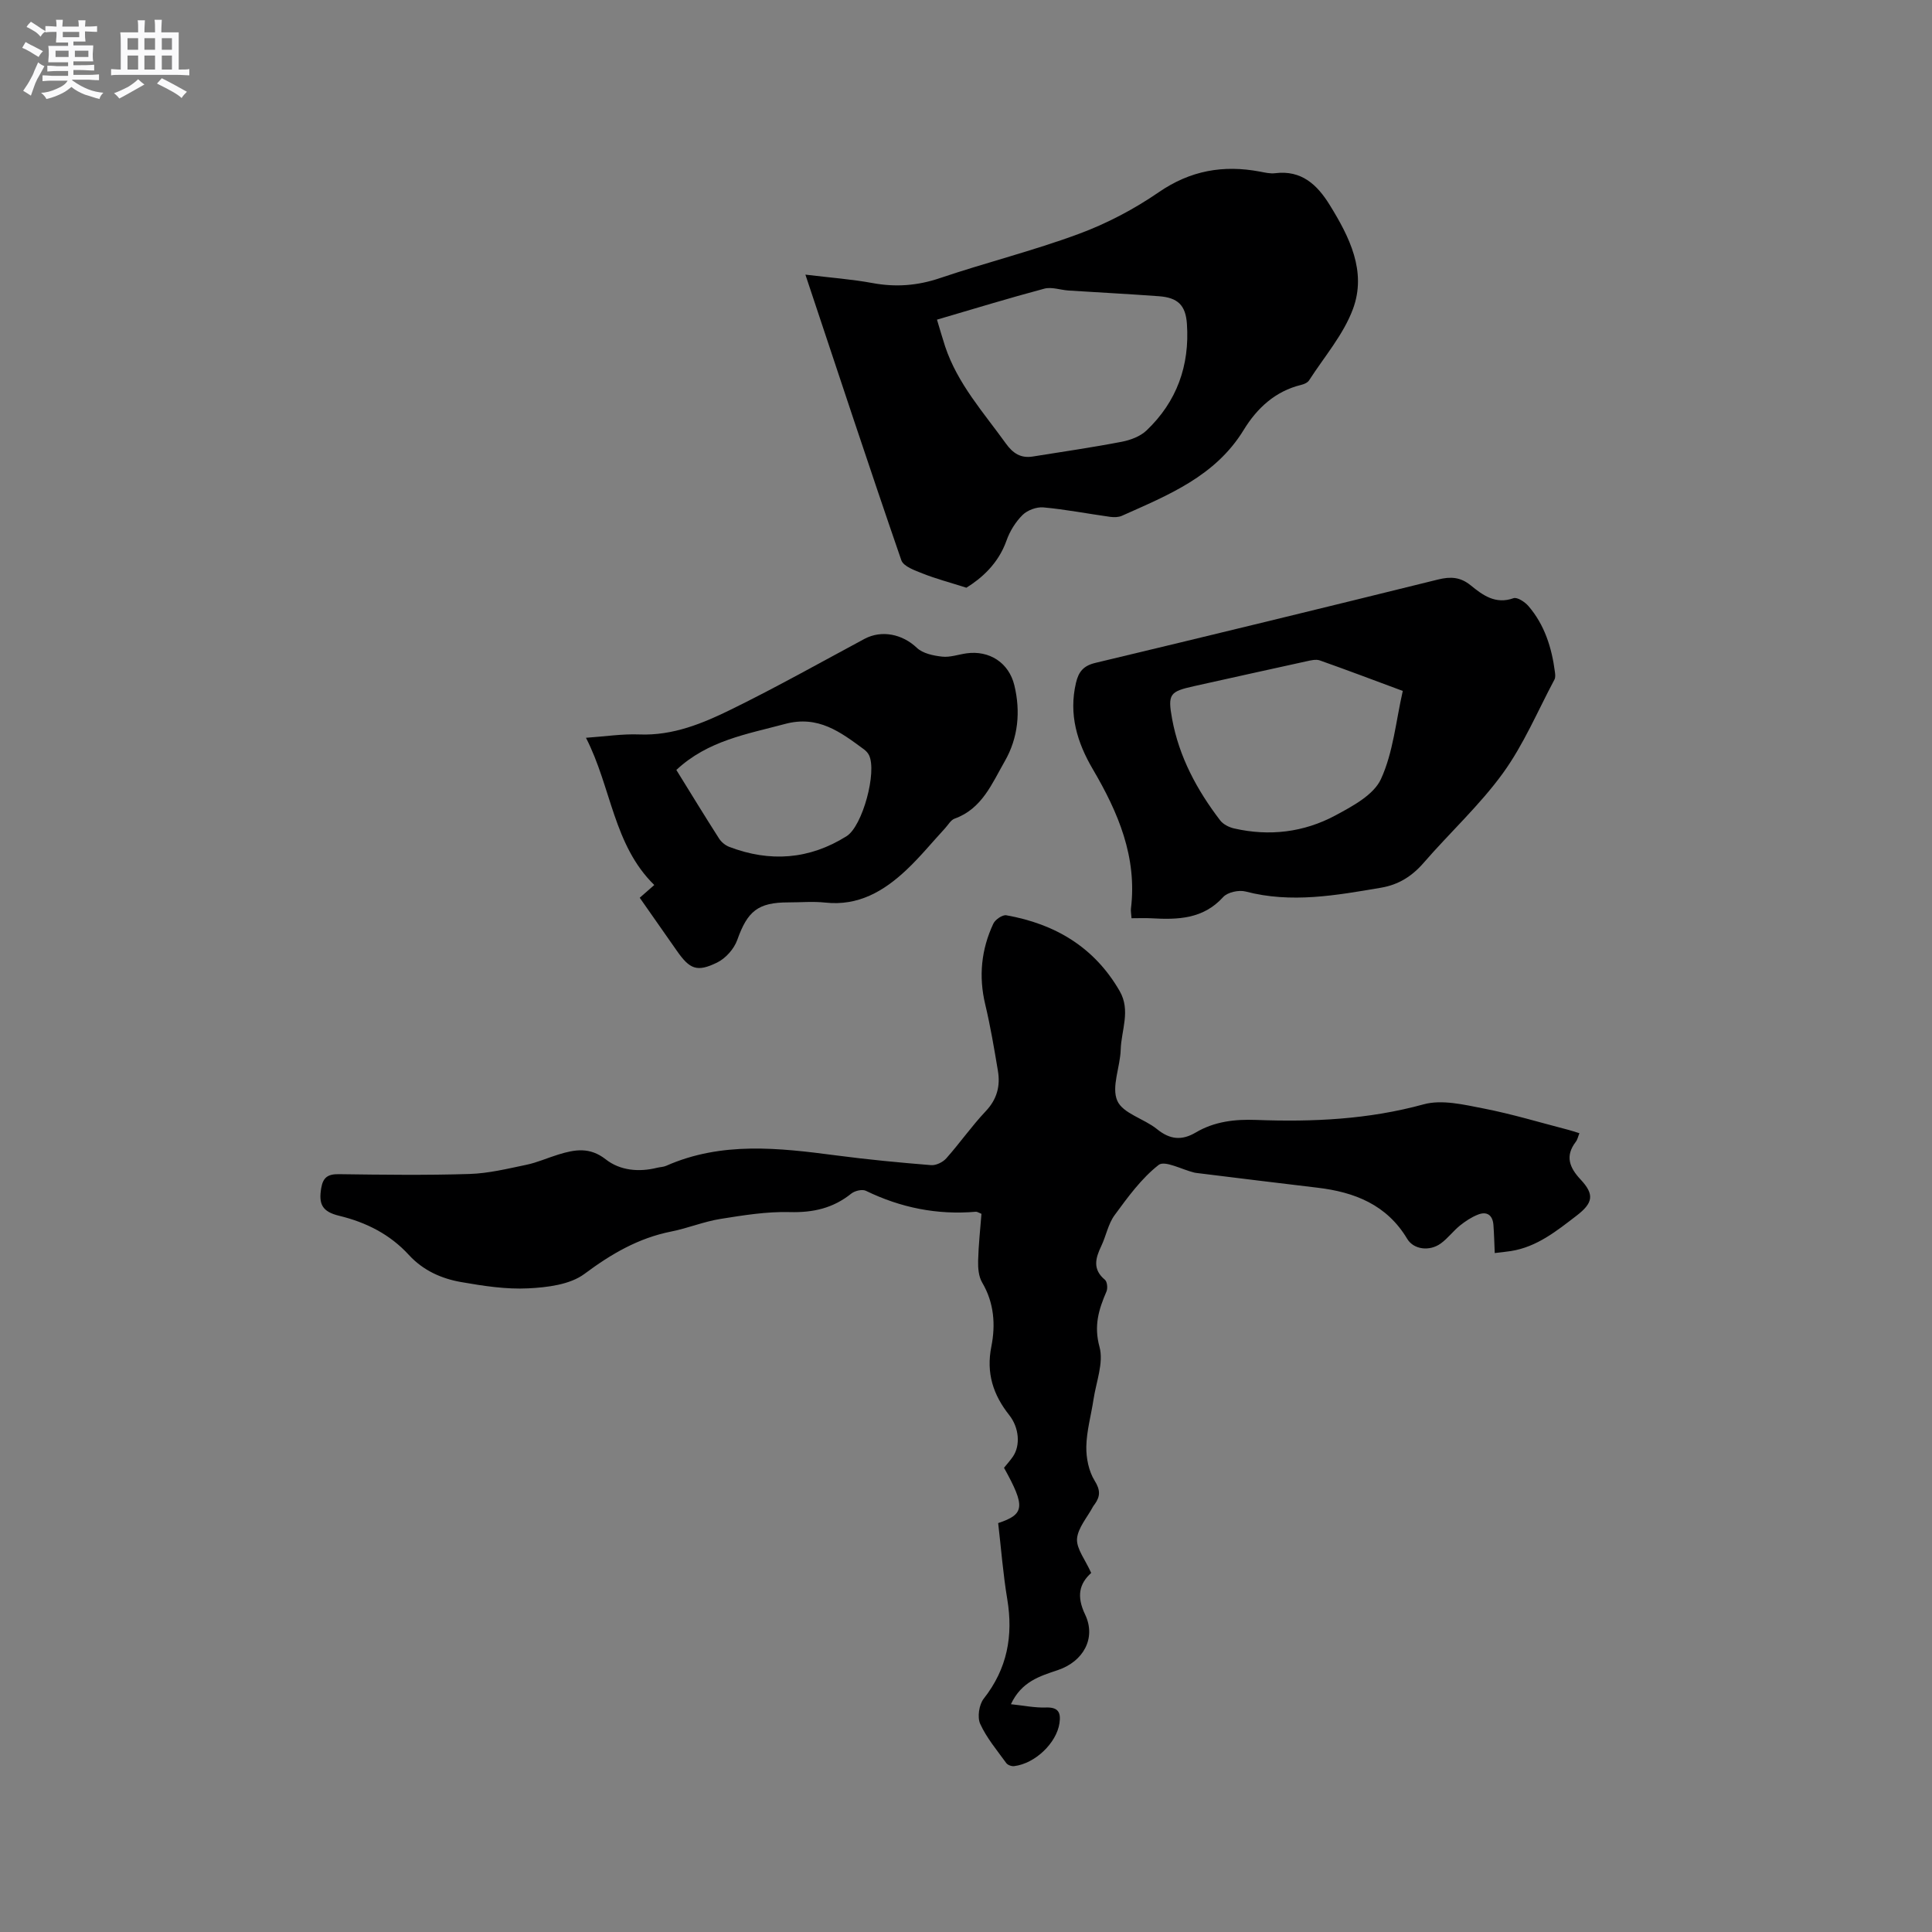
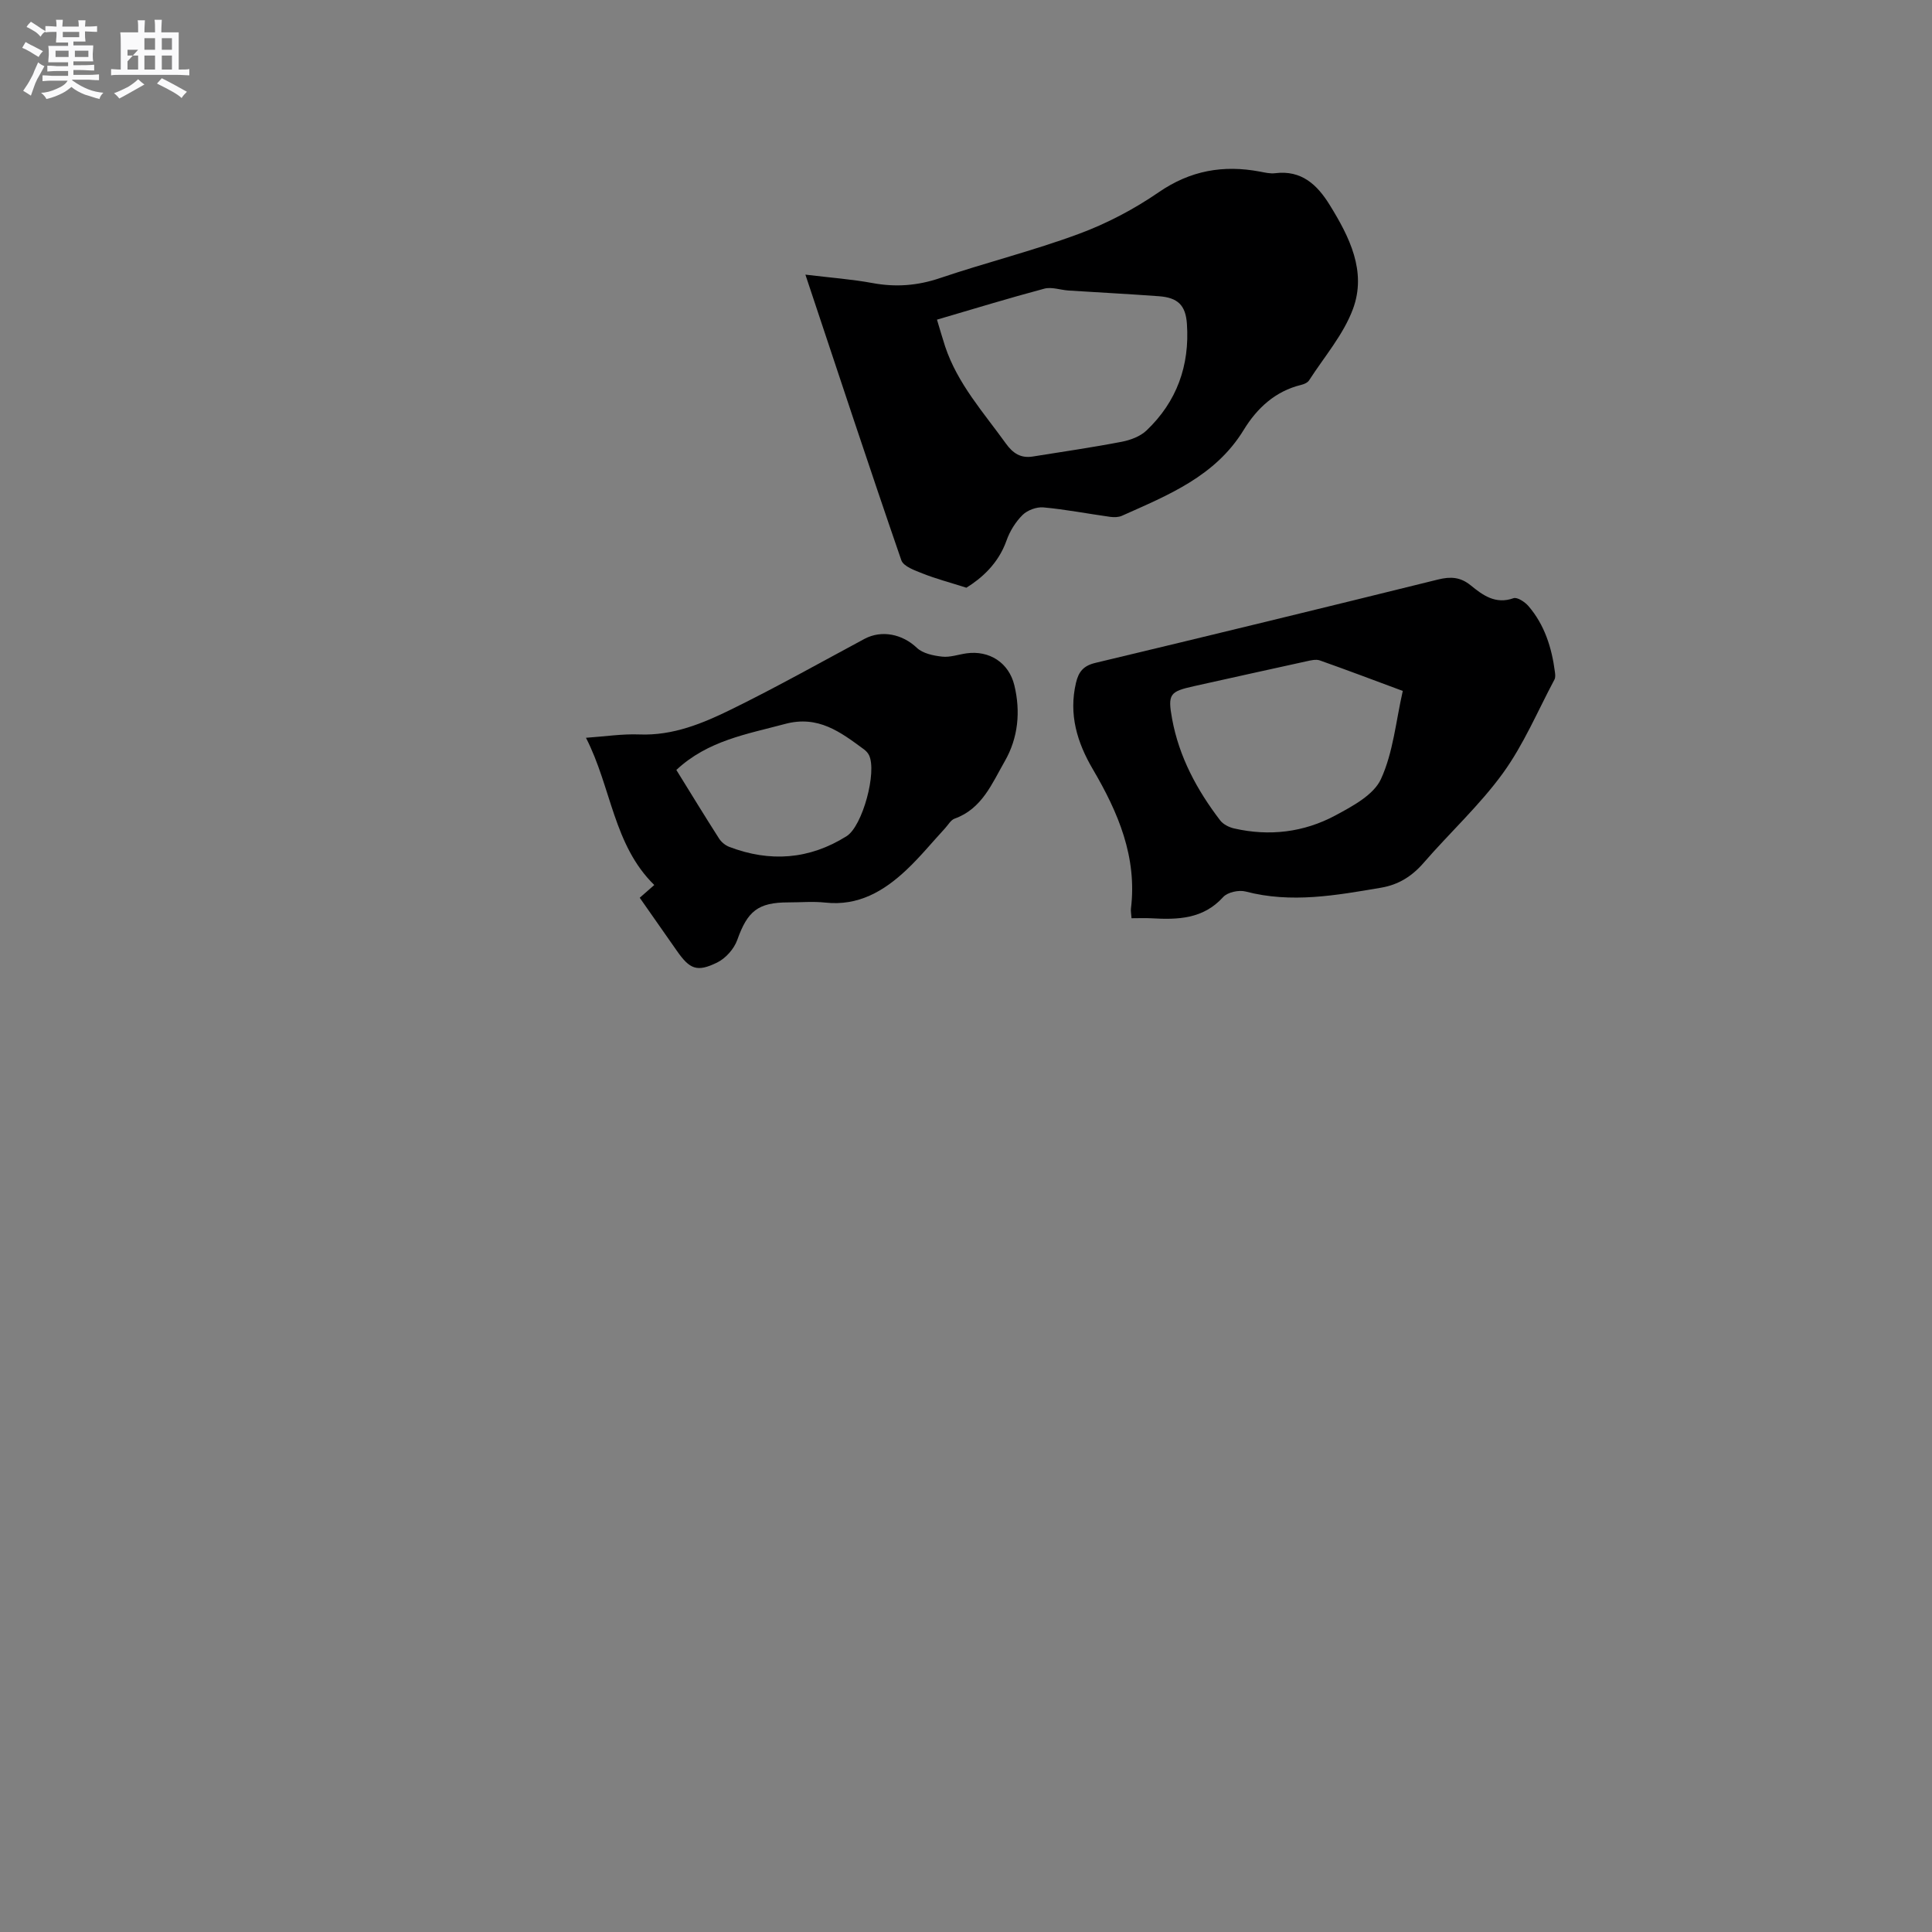
<svg xmlns="http://www.w3.org/2000/svg" enable-background="new 0 0 400 400" viewBox="0 0 400 400">
  <rect x="0" y="0" width="400" height="400" fill="#808080" stroke="none" />
  <path d="m6.8 9.5c.6.3 1.3.7 2.1 1.1-.4.4-.7.8-.9 1.2-.7-.4-1.3-.8-1.8-1.1s-1.1-.6-1.6-.8c.2-.4.5-.8.7-1.2.4.2.8.5 1.5.8zm.9 6.9c-.3.6-.5 1.1-.7 1.7s-.4 1.1-.6 1.7c-.6-.4-1.1-.7-1.6-1 .7-1 1.2-1.8 1.5-2.4.3-.5.6-1.1.8-1.7.3-.6.5-1.2.8-1.8.3.3.8.6 1.3.8-.7 1.3-1.2 2.2-1.5 2.7zm.1-11c.4.3 1 .7 1.7 1.1-.5.2-.8.6-1.1 1.1-.5-.6-1-1-1.4-1.2s-.9-.6-1.5-.8c.2-.4.5-.7.9-1.1.5.3.9.6 1.4.9zm10.5 13.1c1 .4 2 .6 3.1.7-.4.4-.7.8-.8 1.3-.9-.2-1.9-.6-3-.9-1-.4-2-.9-2.8-1.6-.5.4-1.1.9-1.9 1.3s-1.9.9-3.3 1.2c-.1-.3-.5-.8-1.1-1.3 1 0 2.1-.3 3.2-.8 1.2-.5 1.9-1 2.3-1.7h-3.2c-.4 0-1 0-2 .1v-1.2c1 0 1.7.1 2 .1h3.3v-1h-2.3c-.2 0-.9 0-2 .1v-1.2c1.2 0 1.9.1 2 .1h2.3v-.8h-4.1c0-.7.1-1.2.1-1.6 0-.5 0-1.1-.1-1.8h4.1v-.7h-2.5c0-.6.1-1.1.1-1.6v-.6h-.5c-.4 0-1 0-1.8.1v-1.3c1.2 0 1.9.1 2.1.1h.2c0-.3 0-.8-.1-1.4h1.4c0 .6-.1 1-.1 1.4h3.4c0-.4 0-.8-.1-1.3h1.5c0 .4-.1.9-.1 1.3.7 0 1.5 0 2.5-.1v1.2c-1 0-1.8-.1-2.5-.1v.6c0 .3 0 .8.1 1.5h-2.5v.8h4.1c0 .7-.1 1.3-.1 1.8s0 1 .1 1.5h-4.1v.8h1.4c.8 0 1.8 0 2.9-.1v1.2c-1 0-1.9-.1-2.8-.1h-1.5v1h3.2c.3 0 1 0 2.1-.1v1.2c-1.1 0-1.8-.1-2.1-.1h-3.4l-.1.1c1.4 1 2.4 1.5 3.4 1.9zm-4.1-6.7v-1.3h-2.7v1.3zm2.2-4.1v-1.1h-3.4v1.1zm1.9 4.1v-1.3h-2.8v1.3z" fill="#fafafb" />
-   <path d="m37 6.7v2.3 5.4c1 0 1.8 0 2.2-.1v1.3c-.6 0-1.5-.1-2.5-.1h-11.9c-.7 0-1.3 0-1.8.1v-1.3c.5 0 1.1.1 2 .1v-5.2c0-1 0-1.8-.1-2.5h3.7c0-1.3 0-2.1-.1-2.5h1.5c0 .4-.1 1.3-.1 2.5h2.2c0-1.2 0-2.1-.1-2.6h1.5c0 .4-.1 1.3-.1 2.6zm-12.3 13.7c-.3-.4-.7-.8-1.1-1.1 1.1-.4 2.1-.9 2.9-1.3.8-.5 1.5-1 2.1-1.6.4.4.9.8 1.3 1.1-2.5 1.4-4.2 2.4-5.2 2.9zm3.9-10.1v-2.4h-2.2v2.4zm0 4.1v-2.9h-2.2v2.9zm3.5-4.1v-2.4h-2.2v2.4zm0 4.1v-2.9h-2.2v2.9zm.4 2.9 1-1.1c.6.3 1.4.7 2.5 1.3s2 1.1 2.7 1.5c-.4.4-.8.8-1.1 1.3-.8-.8-2.5-1.7-5.1-3zm3.1-7v-2.4h-2.1v2.4zm0 4.1v-2.9h-2.1v2.9z" fill="#fafafb" />
+   <path d="m37 6.7v2.3 5.4c1 0 1.8 0 2.2-.1v1.3c-.6 0-1.5-.1-2.5-.1h-11.9c-.7 0-1.3 0-1.8.1v-1.3c.5 0 1.1.1 2 .1v-5.2c0-1 0-1.8-.1-2.5h3.7c0-1.3 0-2.1-.1-2.5h1.5c0 .4-.1 1.3-.1 2.5h2.2c0-1.2 0-2.1-.1-2.6h1.5c0 .4-.1 1.3-.1 2.6zm-12.3 13.7c-.3-.4-.7-.8-1.1-1.1 1.1-.4 2.1-.9 2.9-1.3.8-.5 1.5-1 2.1-1.6.4.4.9.8 1.3 1.1-2.5 1.4-4.2 2.4-5.2 2.9zm3.9-10.1h-2.2v2.4zm0 4.1v-2.9h-2.2v2.9zm3.5-4.1v-2.4h-2.2v2.4zm0 4.1v-2.9h-2.2v2.9zm.4 2.9 1-1.1c.6.3 1.4.7 2.5 1.3s2 1.1 2.7 1.5c-.4.4-.8.8-1.1 1.3-.8-.8-2.5-1.7-5.1-3zm3.1-7v-2.4h-2.1v2.4zm0 4.1v-2.9h-2.1v2.9z" fill="#fafafb" />
  <g fill="#000001">
-     <path d="m225.92 325.66c-2.47 2.23-3.07 4.82-1.26 8.61 2.34 4.89-.37 9.74-5.66 11.51-3.75 1.26-7.51 2.37-9.7 7.06 2.61.27 4.93.76 7.23.68 2.59-.09 3.15 1.03 2.82 3.26-.61 4.09-5.04 8.36-9.4 8.88-.52.06-1.32-.23-1.61-.63-1.91-2.64-4.07-5.2-5.4-8.12-.63-1.38-.24-3.99.73-5.22 4.87-6.19 6.14-13 4.87-20.62-.87-5.22-1.27-10.51-1.88-15.73 5.5-1.83 5.67-3.42 1.21-11.45.59-.73 1.28-1.5 1.86-2.34 1.56-2.3 1.28-5.97-.78-8.57-3.33-4.21-4.8-8.69-3.7-14.2.89-4.48.58-9.04-1.9-13.24-.74-1.25-.88-3-.84-4.52.08-3.25.44-6.5.69-9.71-.59-.23-.89-.46-1.16-.43-8 .69-15.55-.83-22.77-4.34-.76-.37-2.3 0-3.02.58-3.76 3.02-7.88 3.96-12.72 3.83-4.79-.13-9.64.66-14.4 1.42-3.43.55-6.72 1.92-10.14 2.6-6.81 1.35-12.44 4.64-17.99 8.78-3 2.23-7.67 2.79-11.64 2.99-4.59.23-9.3-.5-13.87-1.3-4.09-.71-7.88-2.4-10.82-5.6-3.91-4.27-8.82-6.76-14.43-8.12-3.57-.86-4.3-2.44-3.73-5.77.38-2.22 1.42-2.88 3.64-2.85 9.01.12 18.03.24 27.04-.04 3.95-.12 7.89-1.09 11.78-1.9 2.27-.47 4.42-1.45 6.65-2.13 3.38-1.04 6.48-1.6 9.79 1 2.96 2.32 6.84 2.69 10.65 1.74.62-.15 1.29-.15 1.86-.4 11.49-5.08 23.35-3.71 35.25-2.15 6.51.86 13.06 1.48 19.6 2.01 1.02.08 2.43-.6 3.14-1.4 2.82-3.17 5.26-6.68 8.16-9.75 2.36-2.49 3.07-5.25 2.53-8.42-.77-4.59-1.54-9.19-2.62-13.71-1.39-5.82-.82-11.38 1.68-16.72.4-.85 1.9-1.88 2.7-1.73 10.07 1.79 18.2 6.58 23.45 15.68 2.33 4.04.34 8.1.22 12.13-.1 3.59-1.96 7.71-.71 10.58 1.14 2.64 5.56 3.72 8.22 5.88 2.67 2.17 5.12 2.42 8.03.7 3.86-2.28 8.09-2.77 12.53-2.6 11.68.44 23.21-.09 34.65-3.23 3.79-1.04 8.34.07 12.41.86 5.91 1.15 11.7 2.91 17.54 4.42.7.18 1.39.42 2.3.7-.28.69-.4 1.33-.75 1.78-2.26 2.95-1.31 5.34.99 7.8 2.89 3.09 2.63 4.84-.84 7.5-4.12 3.16-8.18 6.45-13.54 7.31-1.03.17-2.08.26-3.39.42-.09-2.06-.13-3.93-.27-5.8-.15-2.06-1.35-2.91-3.25-2.14-1.33.53-2.58 1.36-3.7 2.26-1.39 1.13-2.49 2.63-3.93 3.68-2.36 1.72-5.65 1.28-6.98-.95-4.22-7.05-10.87-9.67-18.57-10.58-8.3-.97-16.59-2.02-24.88-3.03-.21-.03-.42-.05-.63-.1-2.53-.61-6.11-2.58-7.38-1.58-3.57 2.79-6.38 6.67-9.11 10.39-1.34 1.82-1.76 4.29-2.76 6.39-1.21 2.53-1.85 4.83.75 6.99.48.4.61 1.77.32 2.44-1.6 3.7-2.64 7.07-1.44 11.46.9 3.28-.7 7.27-1.25 10.93-.49 3.25-1.42 6.47-1.48 9.72-.04 2.37.5 5.08 1.73 7.06 1.19 1.92 1.18 3.2.04 4.82-.12.17-.27.33-.37.52-1.19 2.24-3.16 4.42-3.33 6.73-.09 2.09 1.74 4.31 2.94 7.02z" />
    <path d="m200.08 121.68c-3.59-1.14-6.36-1.87-9-2.92-1.64-.65-4.02-1.47-4.47-2.77-6.69-19.39-13.11-38.88-19.86-59.13 5.37.65 9.66.96 13.87 1.74 4.8.89 9.31.56 13.98-1.02 9.52-3.22 19.32-5.66 28.74-9.15 5.8-2.14 11.46-5.12 16.55-8.62 6.56-4.52 13.39-5.71 20.97-4.28 1.04.2 2.13.46 3.15.33 5.47-.68 8.71 2.4 11.29 6.57 4.1 6.63 7.69 13.77 4.82 21.53-1.97 5.32-5.95 9.91-9.09 14.79-.3.47-1.03.79-1.61.93-5.4 1.3-9.19 4.85-11.93 9.34-5.88 9.61-15.65 13.49-25.19 17.76-.71.32-1.65.34-2.44.23-4.62-.64-9.2-1.54-13.84-1.96-1.41-.13-3.31.58-4.31 1.57-1.45 1.44-2.65 3.37-3.33 5.32-1.72 4.83-5.22 7.83-8.3 9.74zm-6.09-55.5c.65 2.13 1.13 3.85 1.69 5.55 2.57 7.72 7.95 13.66 12.58 20.1 1.46 2.03 3.08 3.08 5.55 2.69 6.16-.99 12.33-1.88 18.45-3.06 1.81-.35 3.83-1.11 5.12-2.34 6.27-5.96 8.95-13.45 8.36-22.05-.26-3.89-1.89-5.45-5.8-5.74-6.23-.46-12.47-.78-18.7-1.18-1.68-.11-3.48-.79-5.01-.39-7.35 1.96-14.63 4.19-22.24 6.42z" />
    <path d="m234.27 190.11c-.06-.96-.18-1.48-.12-1.99 1.31-10.69-2.66-19.95-7.88-28.84-3.28-5.59-5.03-11.38-3.5-17.91.54-2.29 1.54-3.53 3.99-4.12 23.68-5.66 47.35-11.42 70.98-17.27 2.59-.64 4.62-.52 6.74 1.2 2.53 2.06 5.14 4 8.88 2.67.76-.27 2.36.78 3.09 1.63 3.35 3.9 4.83 8.63 5.48 13.65.07.52.13 1.15-.1 1.57-3.47 6.51-6.37 13.45-10.66 19.37-4.83 6.66-11.01 12.32-16.42 18.57-2.42 2.79-5.22 4.54-8.82 5.15-9.3 1.58-18.57 3.27-28.03.79-1.4-.37-3.74.14-4.65 1.14-4.16 4.6-9.42 4.71-14.91 4.4-1.24-.07-2.51-.01-4.07-.01zm56.16-47.06c-5.9-2.19-11.52-4.32-17.18-6.32-.81-.28-1.87-.01-2.78.19-7.75 1.69-15.5 3.42-23.25 5.14-5.04 1.12-5.49 1.62-4.55 6.77 1.44 7.87 5.15 14.74 9.96 21.03.63.82 1.83 1.42 2.88 1.66 7.3 1.67 14.43.81 20.96-2.69 3.55-1.91 7.93-4.24 9.44-7.53 2.54-5.52 3.09-11.97 4.52-18.25z" />
    <path d="m132.45 185.87c1.01-.89 1.88-1.65 3.01-2.64-8.46-8.28-8.87-20.19-14.14-30.48 4.01-.28 7.54-.83 11.05-.69 6.96.28 13.14-2.29 19.08-5.21 9.31-4.57 18.36-9.65 27.5-14.56 3.61-1.94 7.91-.99 10.88 1.84 1.23 1.17 3.42 1.62 5.24 1.82 1.62.18 3.34-.44 5.01-.68 4.74-.67 8.79 1.92 9.93 6.61 1.32 5.45.79 10.9-1.98 15.72-2.63 4.57-4.69 9.85-10.39 11.89-.8.29-1.34 1.31-1.99 2.01-2.66 2.88-5.15 5.94-8 8.62-4.67 4.39-9.94 7.5-16.79 6.75-2.51-.27-5.08-.04-7.63-.04-6.32 0-8.47 1.82-10.59 7.78-.66 1.85-2.4 3.81-4.16 4.67-4.19 2.05-5.68 1.39-8.36-2.45-2.55-3.64-5.08-7.27-7.67-10.96zm7.58-26.46c3 4.85 5.87 9.55 8.83 14.18.47.74 1.3 1.43 2.11 1.74 8.45 3.23 16.61 2.63 24.31-2.21 3.31-2.08 6.34-13.35 4.63-16.79-.22-.45-.62-.87-1.03-1.18-4.85-3.57-9.47-7.12-16.36-5.26-7.87 2.11-15.96 3.42-22.49 9.52z" />
  </g>
</svg>